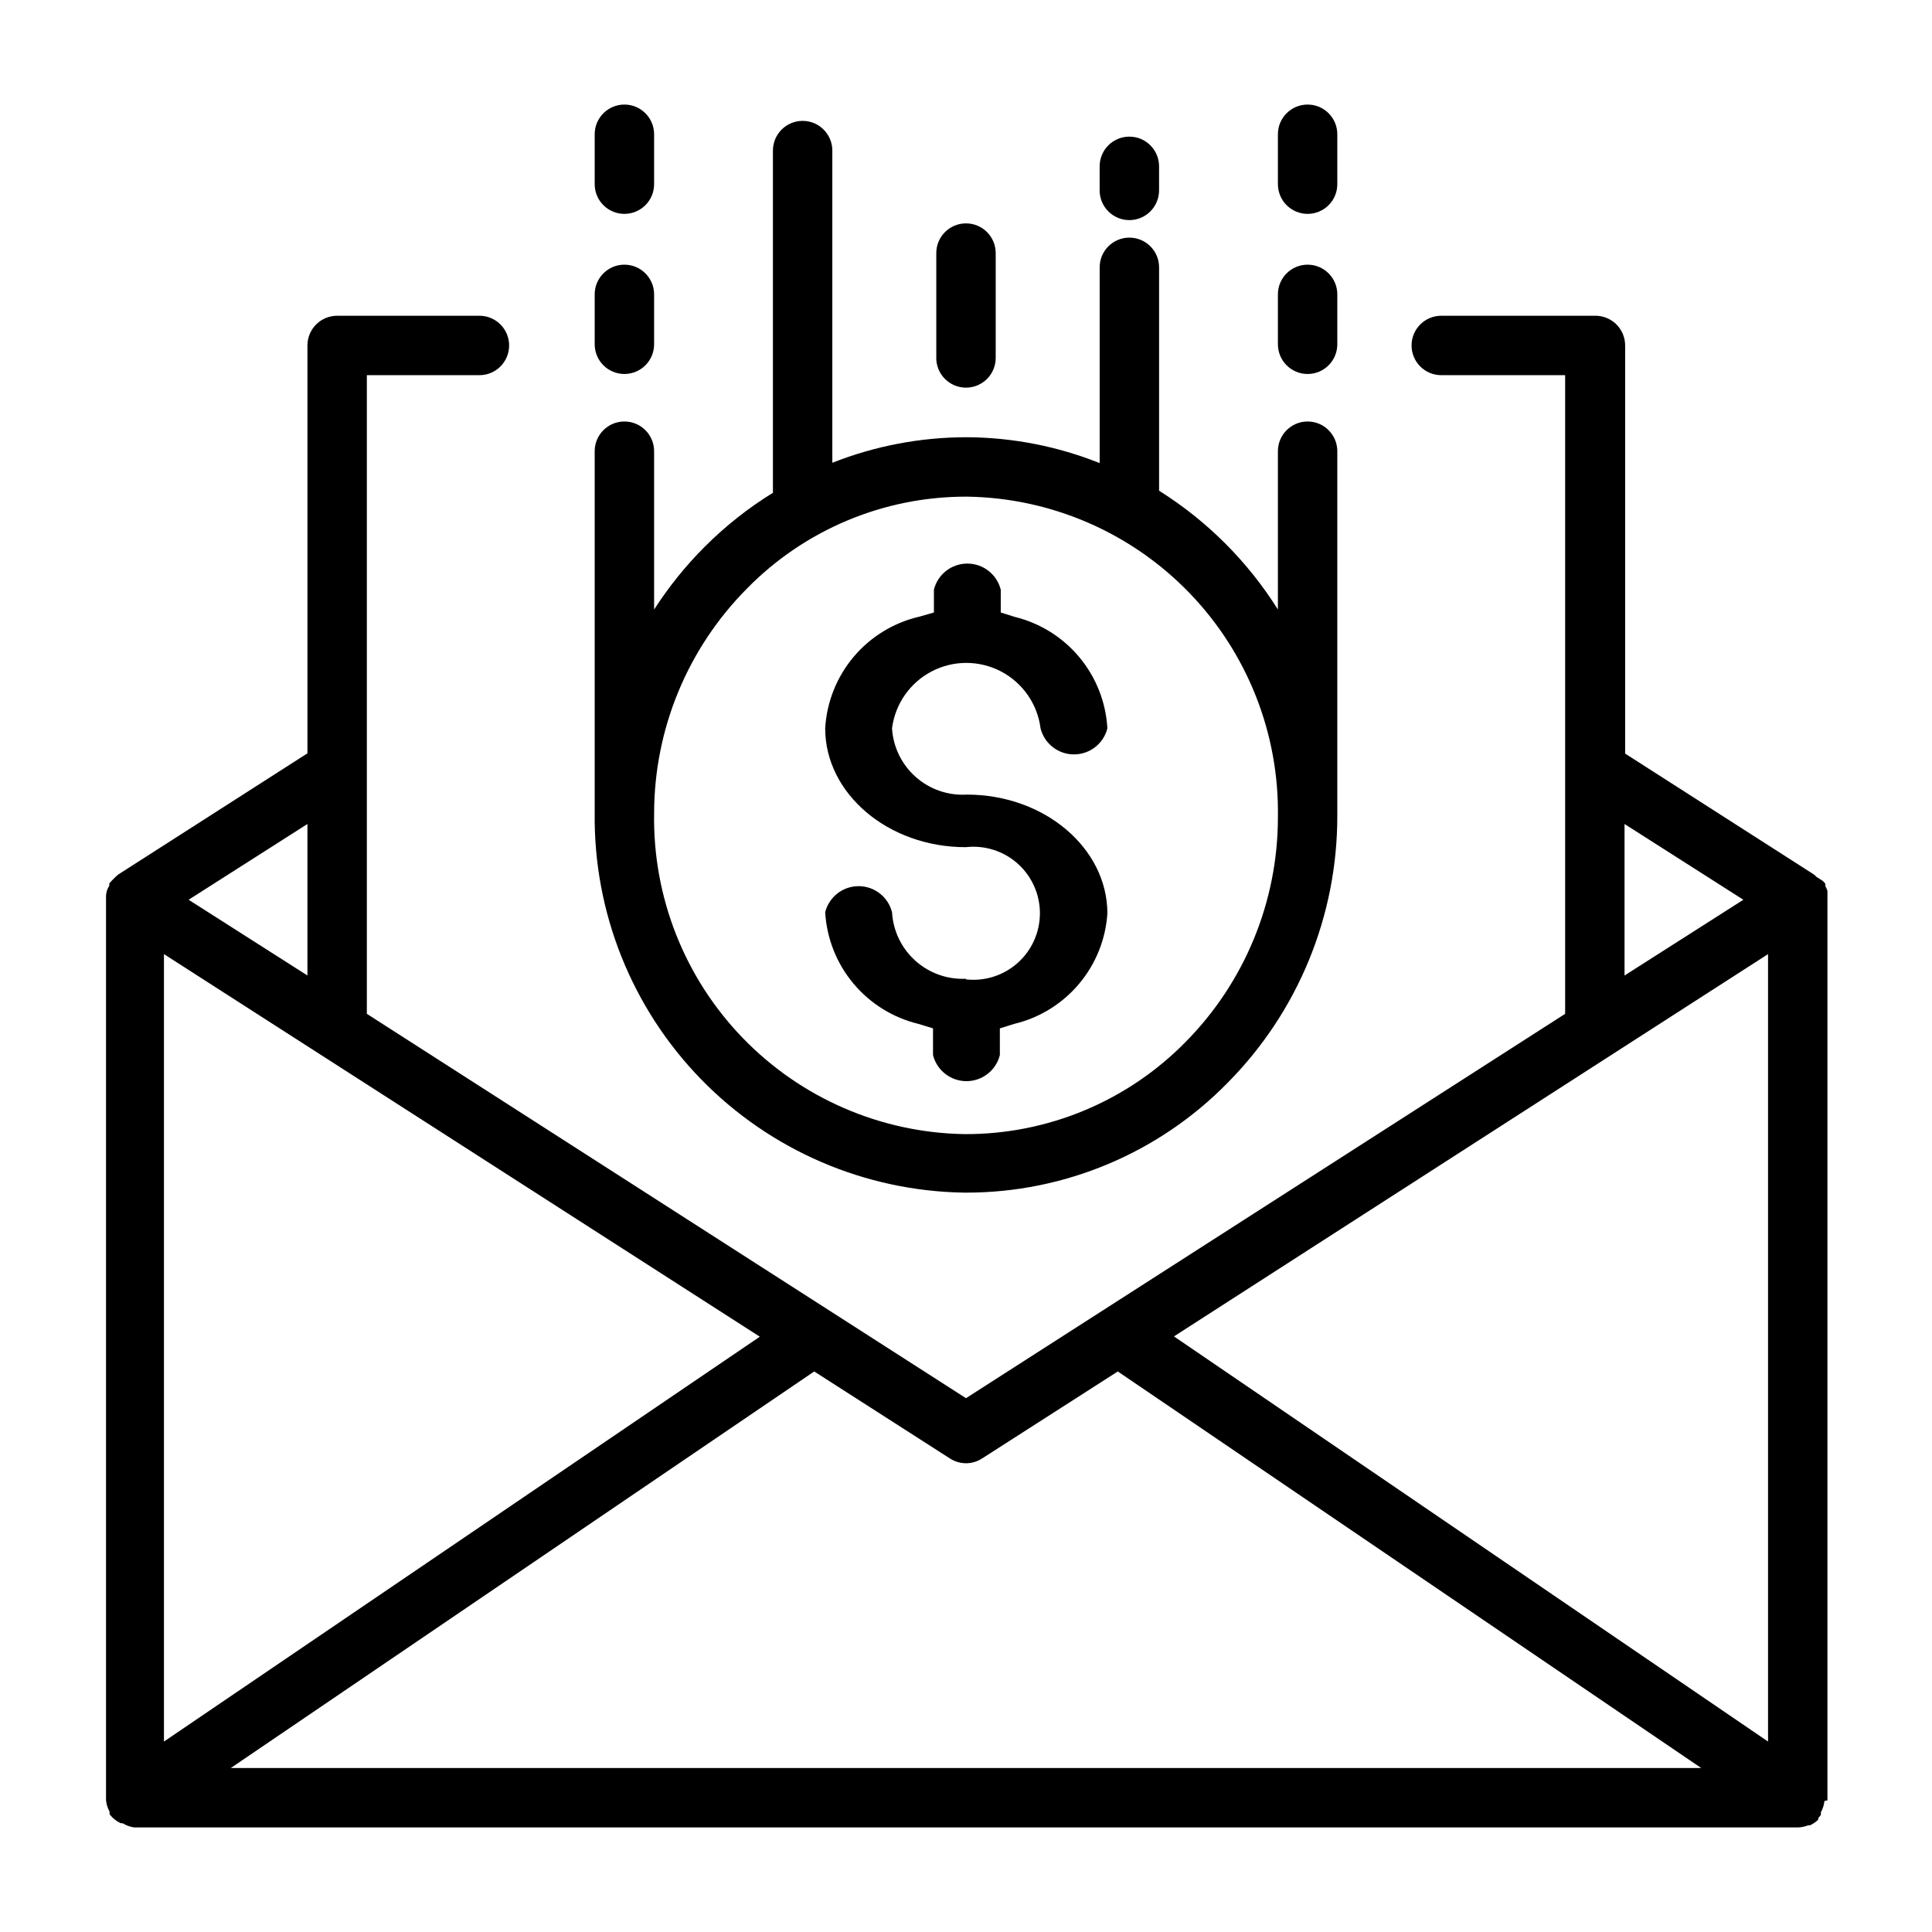
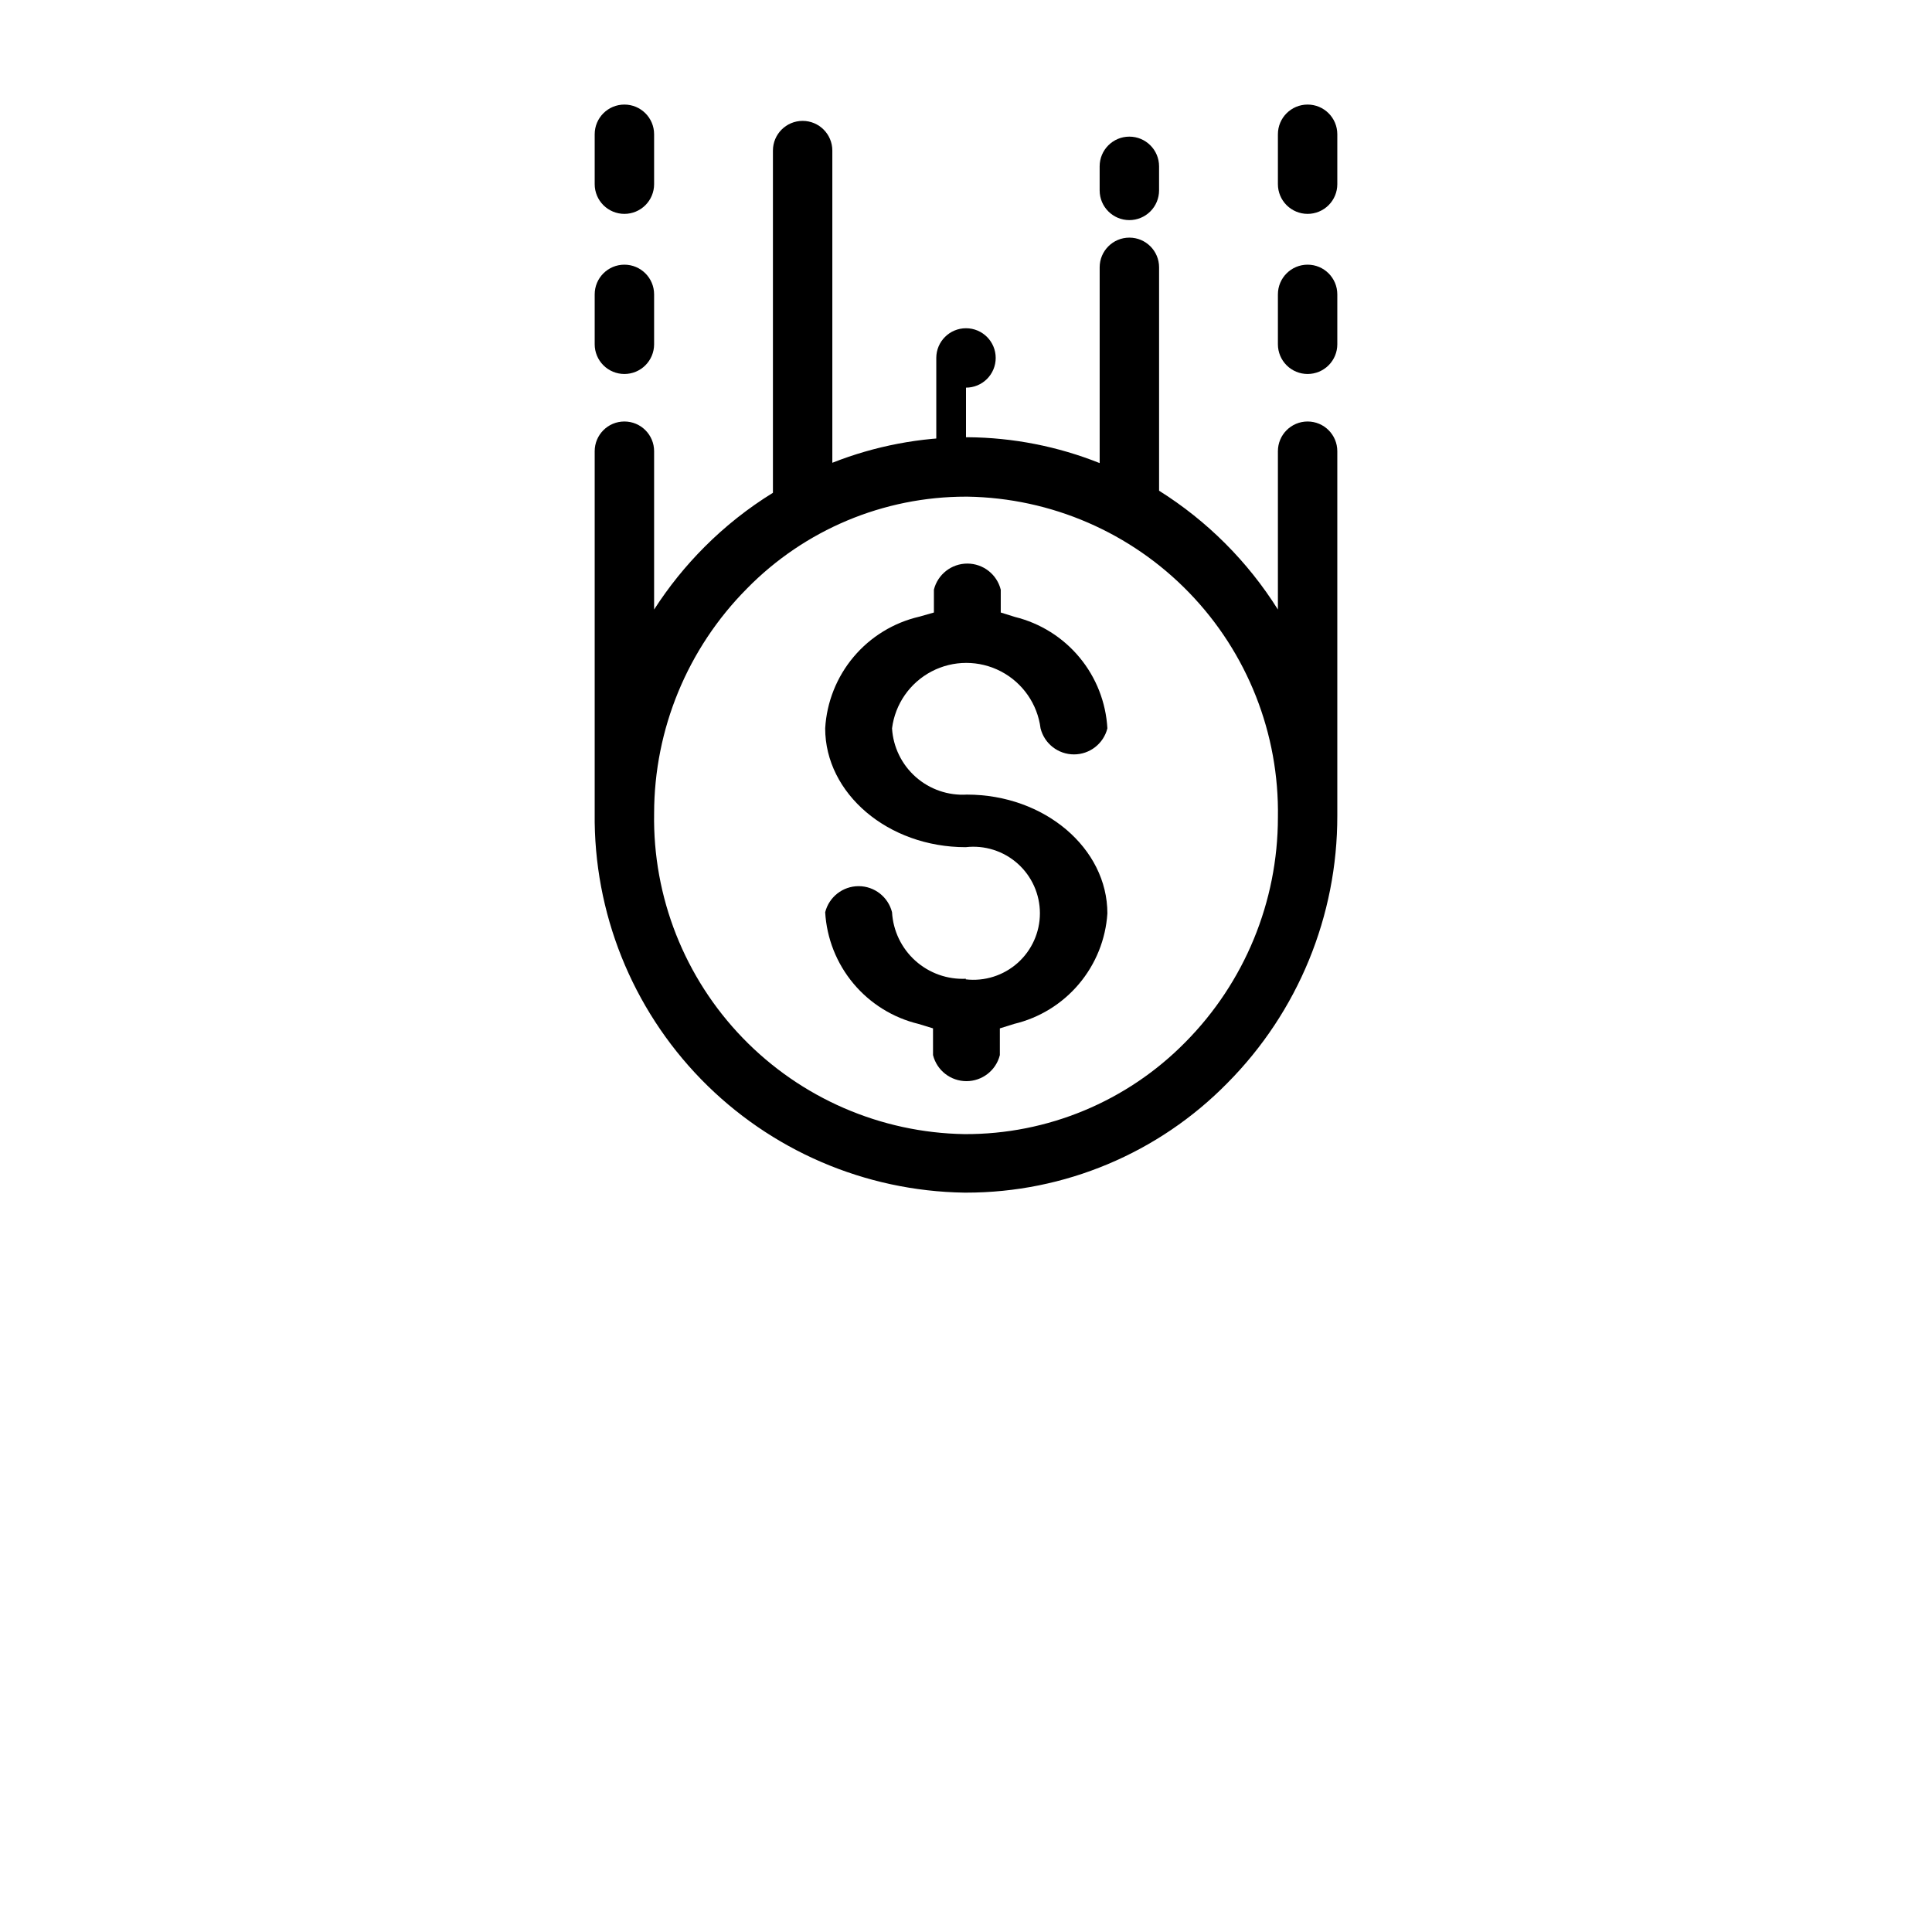
<svg xmlns="http://www.w3.org/2000/svg" fill="#000000" width="800px" height="800px" version="1.1" viewBox="144 144 512 512">
  <g>
-     <path d="m628.29 621.12c0.008-0.238 0.008-0.473 0-0.711v-237.97-0.629-0.004c0.016-0.285 0.016-0.574 0-0.863 0.016-0.289 0.016-0.578 0-0.867-0.148-0.434-0.332-0.855-0.555-1.258v-0.629l-0.629-0.707-1.73-1.105-0.551-0.551-50.145-32.117v-108.16c0-2.086-0.832-4.09-2.305-5.566-1.477-1.477-3.481-2.305-5.566-2.305h-40.859c-4.348 0-7.871 3.523-7.871 7.871 0 4.348 3.523 7.875 7.871 7.875h32.828v169.25l-158.78 101.86-158.78-101.86v-169.25h29.836c4.348 0 7.871-3.527 7.871-7.875 0-4.348-3.523-7.871-7.871-7.871h-37.707c-4.348 0-7.871 3.523-7.871 7.871v108.09l-50.145 32.117-0.711 0.629-1.023 1.023-0.629 0.707v0.629c-0.598 0.883-0.898 1.93-0.867 2.992v0.629 238.05c-0.008 0.238-0.008 0.473 0 0.711 0.113 1.051 0.434 2.066 0.945 2.988-0.012 0.238-0.012 0.473 0 0.711l0.789 0.867v-0.004c0.645 0.621 1.391 1.129 2.203 1.496h0.473c0.934 0.578 1.98 0.953 3.07 1.105h440.83c0.945-0.02 1.879-0.207 2.758-0.555h0.473c0.812-0.367 1.559-0.875 2.203-1.492v-0.395l0.707-0.867c0.012-0.234 0.012-0.473 0-0.707 0.512-0.926 0.836-1.941 0.945-2.992zm-173.18-122.96 157.44-101.31v208.68zm119.41-135.79 31.488 20.074-31.488 20.074zm-174.52 169.41c1.508-0.004 2.981-0.441 4.25-1.262l35.977-23.066 154.61 105.09h-389.67l154.61-105.09 35.977 23.066-0.004-0.004c1.27 0.82 2.742 1.258 4.254 1.262zm-212.55-134.93 157.91 101.39-157.91 107.29zm38.023 5.668-31.488-20.074 31.488-20.074z" />
    <path d="m400 403.38c-4.934 0.238-9.758-1.484-13.43-4.785-3.668-3.301-5.887-7.918-6.172-12.848-1.023-4.059-4.672-6.906-8.855-6.906-4.188 0-7.836 2.848-8.859 6.906 0.398 6.934 3.019 13.555 7.469 18.883 4.453 5.332 10.5 9.09 17.25 10.715l3.856 1.18 0.004 7.086c1.02 4.062 4.668 6.906 8.855 6.906 4.184 0 7.836-2.844 8.855-6.906v-7.082l3.777-1.18v-0.004c6.711-1.598 12.73-5.305 17.176-10.574 4.449-5.269 7.094-11.828 7.543-18.707 0-17.238-16.609-31.488-37.234-31.488-4.957 0.301-9.832-1.379-13.555-4.672-3.719-3.293-5.981-7.926-6.281-12.883 0.816-6.445 4.734-12.078 10.492-15.09 5.754-3.008 12.617-3.008 18.375 0 5.758 3.012 9.676 8.645 10.492 15.09 1.02 4.059 4.668 6.902 8.855 6.902s7.836-2.844 8.855-6.902c-0.387-6.894-2.973-13.48-7.379-18.793s-10.402-9.074-17.102-10.727l-3.777-1.18v-6.062h-0.004c-1.02-4.062-4.668-6.906-8.855-6.906-4.184 0-7.836 2.844-8.855 6.906v6.062l-3.856 1.102v-0.004c-6.801 1.574-12.91 5.309-17.41 10.645-4.496 5.336-7.144 11.988-7.547 18.957 0 17.238 16.609 31.488 37.234 31.488 5-0.582 10.008 1 13.766 4.344 3.758 3.348 5.906 8.141 5.906 13.172s-2.148 9.82-5.906 13.168c-3.758 3.344-8.766 4.926-13.766 4.344z" />
    <path d="m399.53 460.06h0.473c26.055 0.023 51.027-10.445 69.273-29.047 18.699-18.832 29.172-44.309 29.125-70.848v-0.789-95.801c0-4.348-3.523-7.875-7.871-7.875s-7.871 3.527-7.871 7.875v41.957c-7.992-12.734-18.758-23.496-31.488-31.488v-59.199c0-4.348-3.527-7.871-7.875-7.871-4.348 0-7.871 3.523-7.871 7.871v51.879c-11.121-4.438-22.977-6.762-34.949-6.852h-0.473c-12.129 0.02-24.145 2.312-35.426 6.769v-82.734c0-4.348-3.523-7.871-7.871-7.871s-7.871 3.523-7.871 7.871v90.688c-6.574 4.055-12.652 8.863-18.105 14.328-5.039 5.043-9.527 10.613-13.383 16.609v-41.957c0-4.348-3.527-7.875-7.875-7.875s-7.871 3.527-7.871 7.875v95.957c-0.293 26.305 9.848 51.648 28.199 70.492 18.355 18.84 43.43 29.641 69.73 30.035zm-57.625-160.04c15.293-15.617 36.238-24.414 58.098-24.402h0.395-0.004c22.188 0.352 43.324 9.508 58.754 25.457 15.434 15.945 23.891 37.375 23.512 59.559-0.008 22.328-8.836 43.746-24.562 59.594-15.422 15.656-36.512 24.43-58.488 24.324-22.188-0.352-43.324-9.512-58.754-25.457-15.43-15.949-23.887-37.375-23.508-59.562 0.023-22.297 8.852-43.684 24.559-59.512z" />
    <path d="m443.29 202.33c2.09 0 4.09-0.828 5.566-2.305 1.477-1.477 2.309-3.481 2.309-5.566v-6.379c0-4.348-3.527-7.871-7.875-7.871-4.348 0-7.871 3.523-7.871 7.871v6.379c0 4.348 3.523 7.871 7.871 7.871z" />
-     <path d="m400 246.73c2.086 0 4.09-0.828 5.566-2.305 1.477-1.477 2.305-3.481 2.305-5.566v-27.789c0-4.348-3.523-7.871-7.871-7.871s-7.875 3.523-7.875 7.871v27.473c-0.086 2.141 0.707 4.227 2.191 5.769 1.488 1.547 3.539 2.418 5.684 2.418z" />
+     <path d="m400 246.73c2.086 0 4.09-0.828 5.566-2.305 1.477-1.477 2.305-3.481 2.305-5.566c0-4.348-3.523-7.871-7.871-7.871s-7.875 3.523-7.875 7.871v27.473c-0.086 2.141 0.707 4.227 2.191 5.769 1.488 1.547 3.539 2.418 5.684 2.418z" />
    <path d="m309.47 243.11c2.09 0 4.09-0.828 5.566-2.305 1.477-1.477 2.309-3.481 2.309-5.566v-13.227c0-4.348-3.527-7.871-7.875-7.871s-7.871 3.523-7.871 7.871v13.227c0 2.086 0.828 4.09 2.305 5.566 1.477 1.477 3.481 2.305 5.566 2.305z" />
    <path d="m309.47 200.68c2.09 0 4.09-0.832 5.566-2.305 1.477-1.477 2.309-3.481 2.309-5.566v-13.227c0-4.348-3.527-7.871-7.875-7.871s-7.871 3.523-7.871 7.871v13.227c0 2.086 0.828 4.09 2.305 5.566 1.477 1.473 3.481 2.305 5.566 2.305z" />
    <path d="m490.53 243.11c2.086 0 4.09-0.828 5.566-2.305 1.477-1.477 2.305-3.481 2.305-5.566v-13.227c0-4.348-3.523-7.871-7.871-7.871s-7.871 3.523-7.871 7.871v13.227c0 2.086 0.828 4.09 2.305 5.566 1.477 1.477 3.477 2.305 5.566 2.305z" />
    <path d="m490.53 200.68c2.086 0 4.09-0.832 5.566-2.305 1.477-1.477 2.305-3.481 2.305-5.566v-13.227c0-4.348-3.523-7.871-7.871-7.871s-7.871 3.523-7.871 7.871v13.227c0 2.086 0.828 4.09 2.305 5.566 1.477 1.473 3.477 2.305 5.566 2.305z" />
  </g>
</svg>